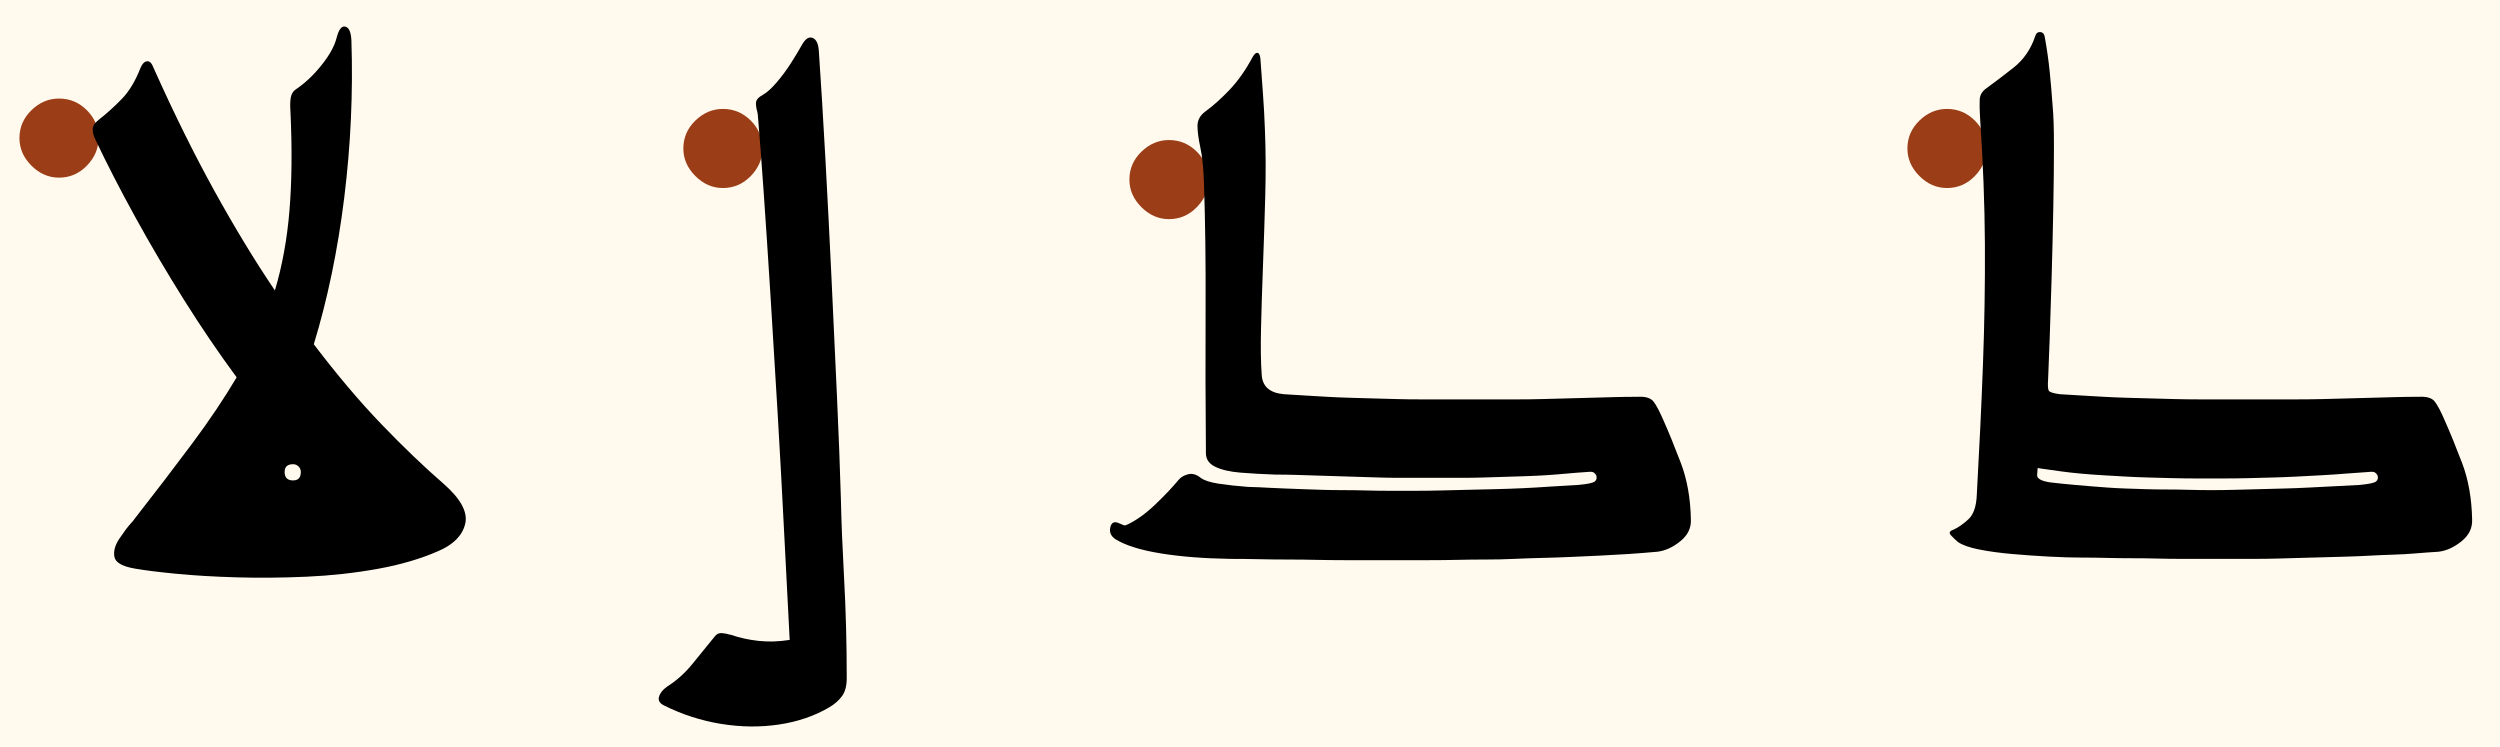
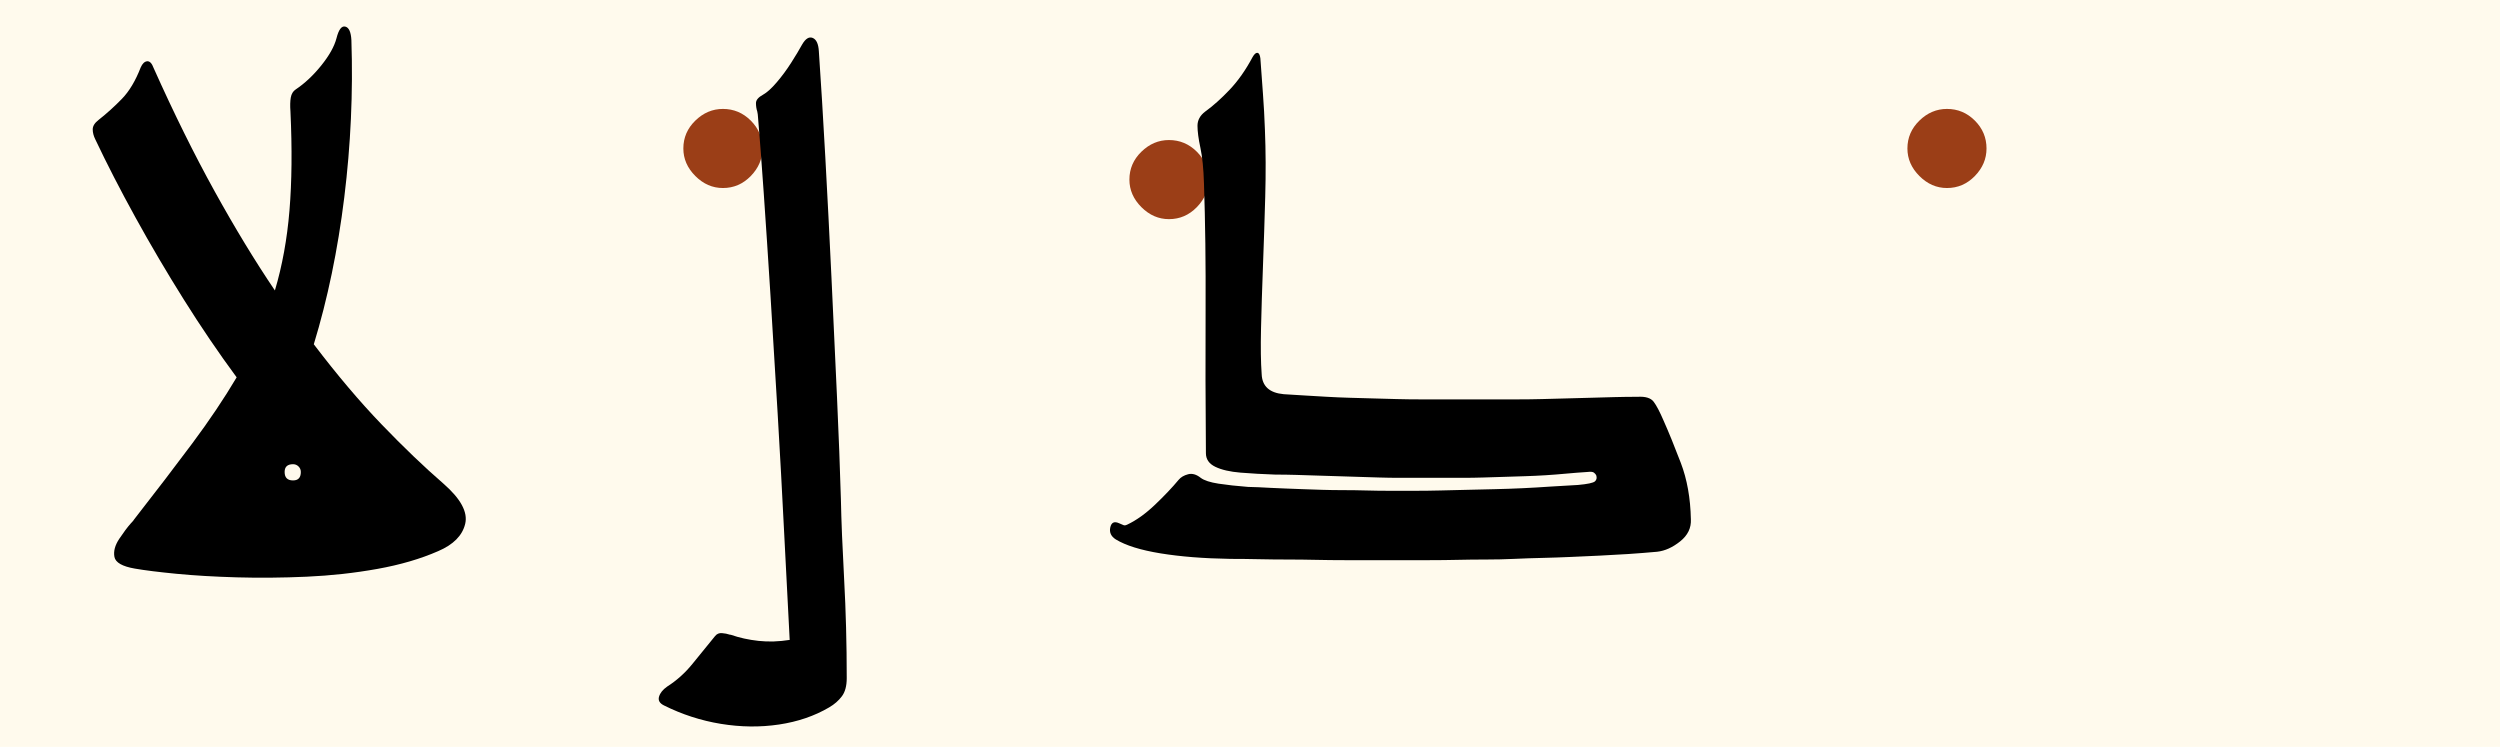
<svg xmlns="http://www.w3.org/2000/svg" width="241" height="72" preserveAspectRatio="xMinYMin slice" viewBox="-12 -19 241 72">
  <path fill="#fffaed" d="M-12 53v-72h241v72Z" />
-   <path fill="#902900" fill-opacity=".902" d="M-6.312-1.875q-1.5 0-2.657-1.156-1.156-1.156-1.156-2.656 0-1.563 1.156-2.688T-6.313-9.5q1.563 0 2.688 1.125T-2.5-5.687q0 1.5-1.125 2.656t-2.687 1.156" />
  <path d="M1 35.813Q-.812 35.5-.969 34.687q-.156-.812.469-1.75t1.125-1.5q.25-.25.312-.375 3.125-4 5.594-7.312t4.282-6.375q-2.626-3.562-5.094-7.5-2.47-3.937-4.656-7.906Q-1.126-2-2.812-5.562q-.25-.5-.25-.97 0-.468.562-.905 1.188-.938 2.25-2.032 1.063-1.093 1.813-3.03.25-.563.625-.595.374-.03.624.657Q5.75-5.875 8.689-.562 11.625 4.75 14.5 9q1.063-3.562 1.406-7.719.344-4.156.094-9.53-.062-.813.031-1.345.094-.53.469-.78 1.313-.876 2.469-2.313t1.469-2.625q.312-1.25.843-1.125.532.125.594 1.312.25 7.563-.687 15.156T18.25 14.188q3.375 4.437 6.531 7.718 3.157 3.282 5.97 5.72 2.5 2.187 2.093 3.874-.406 1.688-2.594 2.625-2.562 1.125-5.875 1.719-3.312.594-6.812.75t-6.75.062T5 36.313t-4-.5m15.25-8.5q.75 0 .75-.813 0-.312-.219-.531t-.531-.219q-.812 0-.812.75 0 .813.812.813" />
  <path fill="#902900" fill-opacity=".902" d="M57.688-.875q-1.5 0-2.657-1.156-1.156-1.156-1.156-2.656 0-1.563 1.156-2.688Q56.188-8.5 57.688-8.5q1.562 0 2.687 1.125T61.5-4.687q0 1.5-1.125 2.656T57.688-.875" />
  <path d="M67.938 49.188q-2.126 1.25-4.844 1.656-2.72.406-5.594-.063T52 49q-.625-.312-.469-.844.156-.531.781-.969 1.375-.875 2.438-2.187 1.062-1.313 2.187-2.688.25-.312.656-.28.407.03.782.155h.062q1.25.438 2.688.594 1.437.156 3-.094-.25-4.687-.532-10.312-.28-5.625-.625-11.469-.343-5.844-.687-11.312-.344-5.47-.656-9.97t-.563-7.437q0-.125-.062-.437-.125-.375-.125-.813t.687-.812q.563-.313 1.313-1.188t1.406-1.906 1.031-1.719q.5-.875 1.031-.656.532.219.594 1.281.313 4.563.625 10.25.313 5.688.594 11.625t.531 11.47q.25 5.53.375 9.843.063 3.125.313 7.719.25 4.593.25 9.53 0 1.126-.47 1.75-.468.626-1.218 1.063Z" />
  <path fill="#902900" fill-opacity=".902" d="M100.688 2.125q-1.5 0-2.657-1.156-1.156-1.156-1.156-2.656 0-1.563 1.156-2.688t2.656-1.125q1.563 0 2.688 1.125t1.125 2.688q0 1.5-1.125 2.656t-2.687 1.156" />
  <path d="M106.563 34.875q-3.813-.062-6.688-.531T95.563 33q-.688-.437-.532-1.156t.844-.406q.313.125.438.187.125.063.375-.062 1.312-.625 2.656-1.907 1.344-1.28 2.281-2.406.313-.375.906-.531.594-.156 1.219.344.5.375 1.719.562t2.844.313q.437 0 1 .031t1.218.063q.657.03 1.438.062.781.031 1.656.063l1.844.062q.969.031 2.031.031t2.188.031q1.125.032 2.28.032h2.407q1.25 0 2.5-.032l2.563-.062 2.656-.063q1.344-.03 2.687-.093 1.344-.063 2.688-.157 1.344-.093 2.656-.156 1.375-.125 1.625-.344t.125-.593q-.063-.125-.219-.25T141 26.5q-1 .063-2 .156-1 .094-2 .157-1 .062-2 .093l-2 .063-2 .062q-1 .032-2 .032h-6.062q-1 0-2-.032l-2-.062-2-.063-2-.062-2-.063q-1-.03-2-.03-1.813-.063-3.344-.188T105.156 26t-.906-1.312q-.062-7.063-.031-13.782.031-6.718-.156-12.218-.063-2.125-.344-3.438-.281-1.312-.281-2.125t.75-1.375q1.125-.812 2.343-2.094 1.22-1.28 2.22-3.156.25-.437.468-.406t.281.531q.125 1.75.25 3.438.125 1.687.188 3.437.125 3.063.03 6.469-.093 3.406-.218 6.687t-.187 6q-.063 2.72.062 4.407.063 1.75 2.125 1.937 1 .063 2.031.125 1.032.063 2.125.125 1.094.063 2.188.094l2.219.062 2.28.063q1.157.031 2.313.031h9.407q1.187 0 2.375-.031l2.344-.063 2.312-.062 2.281-.063q1.125-.03 2.25-.03 1.125-.063 1.531.468.407.531.97 1.844.75 1.687 1.655 4.062.907 2.375.97 5.438.062 1.25-1.032 2.125t-2.219 1q-1.375.125-2.781.219-1.406.093-2.781.156l-2.75.125q-1.375.062-2.75.094-1.375.03-2.719.093t-2.719.063-2.719.031-2.718.031h-8.188q-1.375 0-2.75-.03-1.375-.032-2.75-.032t-2.781-.031-2.781-.031Z" />
  <path fill="#902900" fill-opacity=".902" d="M175.688-.875q-1.5 0-2.657-1.156-1.156-1.156-1.156-2.656 0-1.563 1.156-2.688t2.656-1.125q1.563 0 2.688 1.125t1.125 2.688q0 1.5-1.125 2.656t-2.687 1.156" />
-   <path d="M188.625 34.75q-1.312 0-3.094-.094t-3.562-.25-3.188-.437-2.031-.72q-.375-.312-.687-.655t.25-.532q.687-.312 1.437-1t.813-2.375q.375-6.687.593-12.53.22-5.844.188-11.626-.031-5.78-.469-12.218-.062-1.063-.031-1.72.031-.655.656-1.093 1.125-.813 2.594-1.969t2.094-3.031q.125-.438.5-.406.375.03.437.53.313 1.75.469 3.313t.281 3.313Q186-7.5 186-4.875t-.062 5.906-.157 6.563q-.093 3.28-.187 5.937-.094 2.656-.156 4.031-.063.875.062 1.094t1.063.344q1 .062 2.062.125l2.156.125q1.094.062 2.22.094l2.28.062 2.313.063q1.156.03 2.344.03h9.593q1.22 0 2.406-.03l2.375-.063 2.344-.062 2.281-.063q1.125-.031 2.25-.031 1.125-.062 1.532.469.406.531.969 1.844.75 1.687 1.656 4.062t.969 5.438q.062 1.25-1.032 2.125t-2.219 1q-1.062.062-2.156.156t-2.187.125-2.219.094q-1.125.062-2.219.093l-2.219.063-2.25.062-2.25.063q-1.125.031-2.28.031h-6.97q-1.187 0-2.375-.031t-2.406-.031-2.437-.031-2.47-.032Zm26.813-7q1.375-.125 1.625-.344t.125-.594q-.063-.125-.22-.25-.155-.125-.655-.062-1.063.062-2.188.156t-2.281.156-2.344.125-2.375.094l-2.406.063q-1.219.03-2.438.03h-2.437q-1.219 0-2.406-.03l-2.344-.063q-1.156-.031-2.25-.094-1.094-.062-2.156-.125-1.063-.062-2.094-.156t-1.938-.219-1.78-.25q-.876-.125-1.626-.25l1.313-1.875q-.063.688-.094 1.375t-.094 1.375q0 .5 1.25.688.5.062 1.125.125.625.062 1.313.125.687.062 1.468.125.781.062 1.625.125.844.062 1.781.094l1.907.062q.969.031 2 .031 1.03 0 2.125.031 1.094.032 2.219.032t2.28-.032l2.345-.062 2.375-.063q1.187-.03 2.406-.093l2.437-.125z" />
</svg>